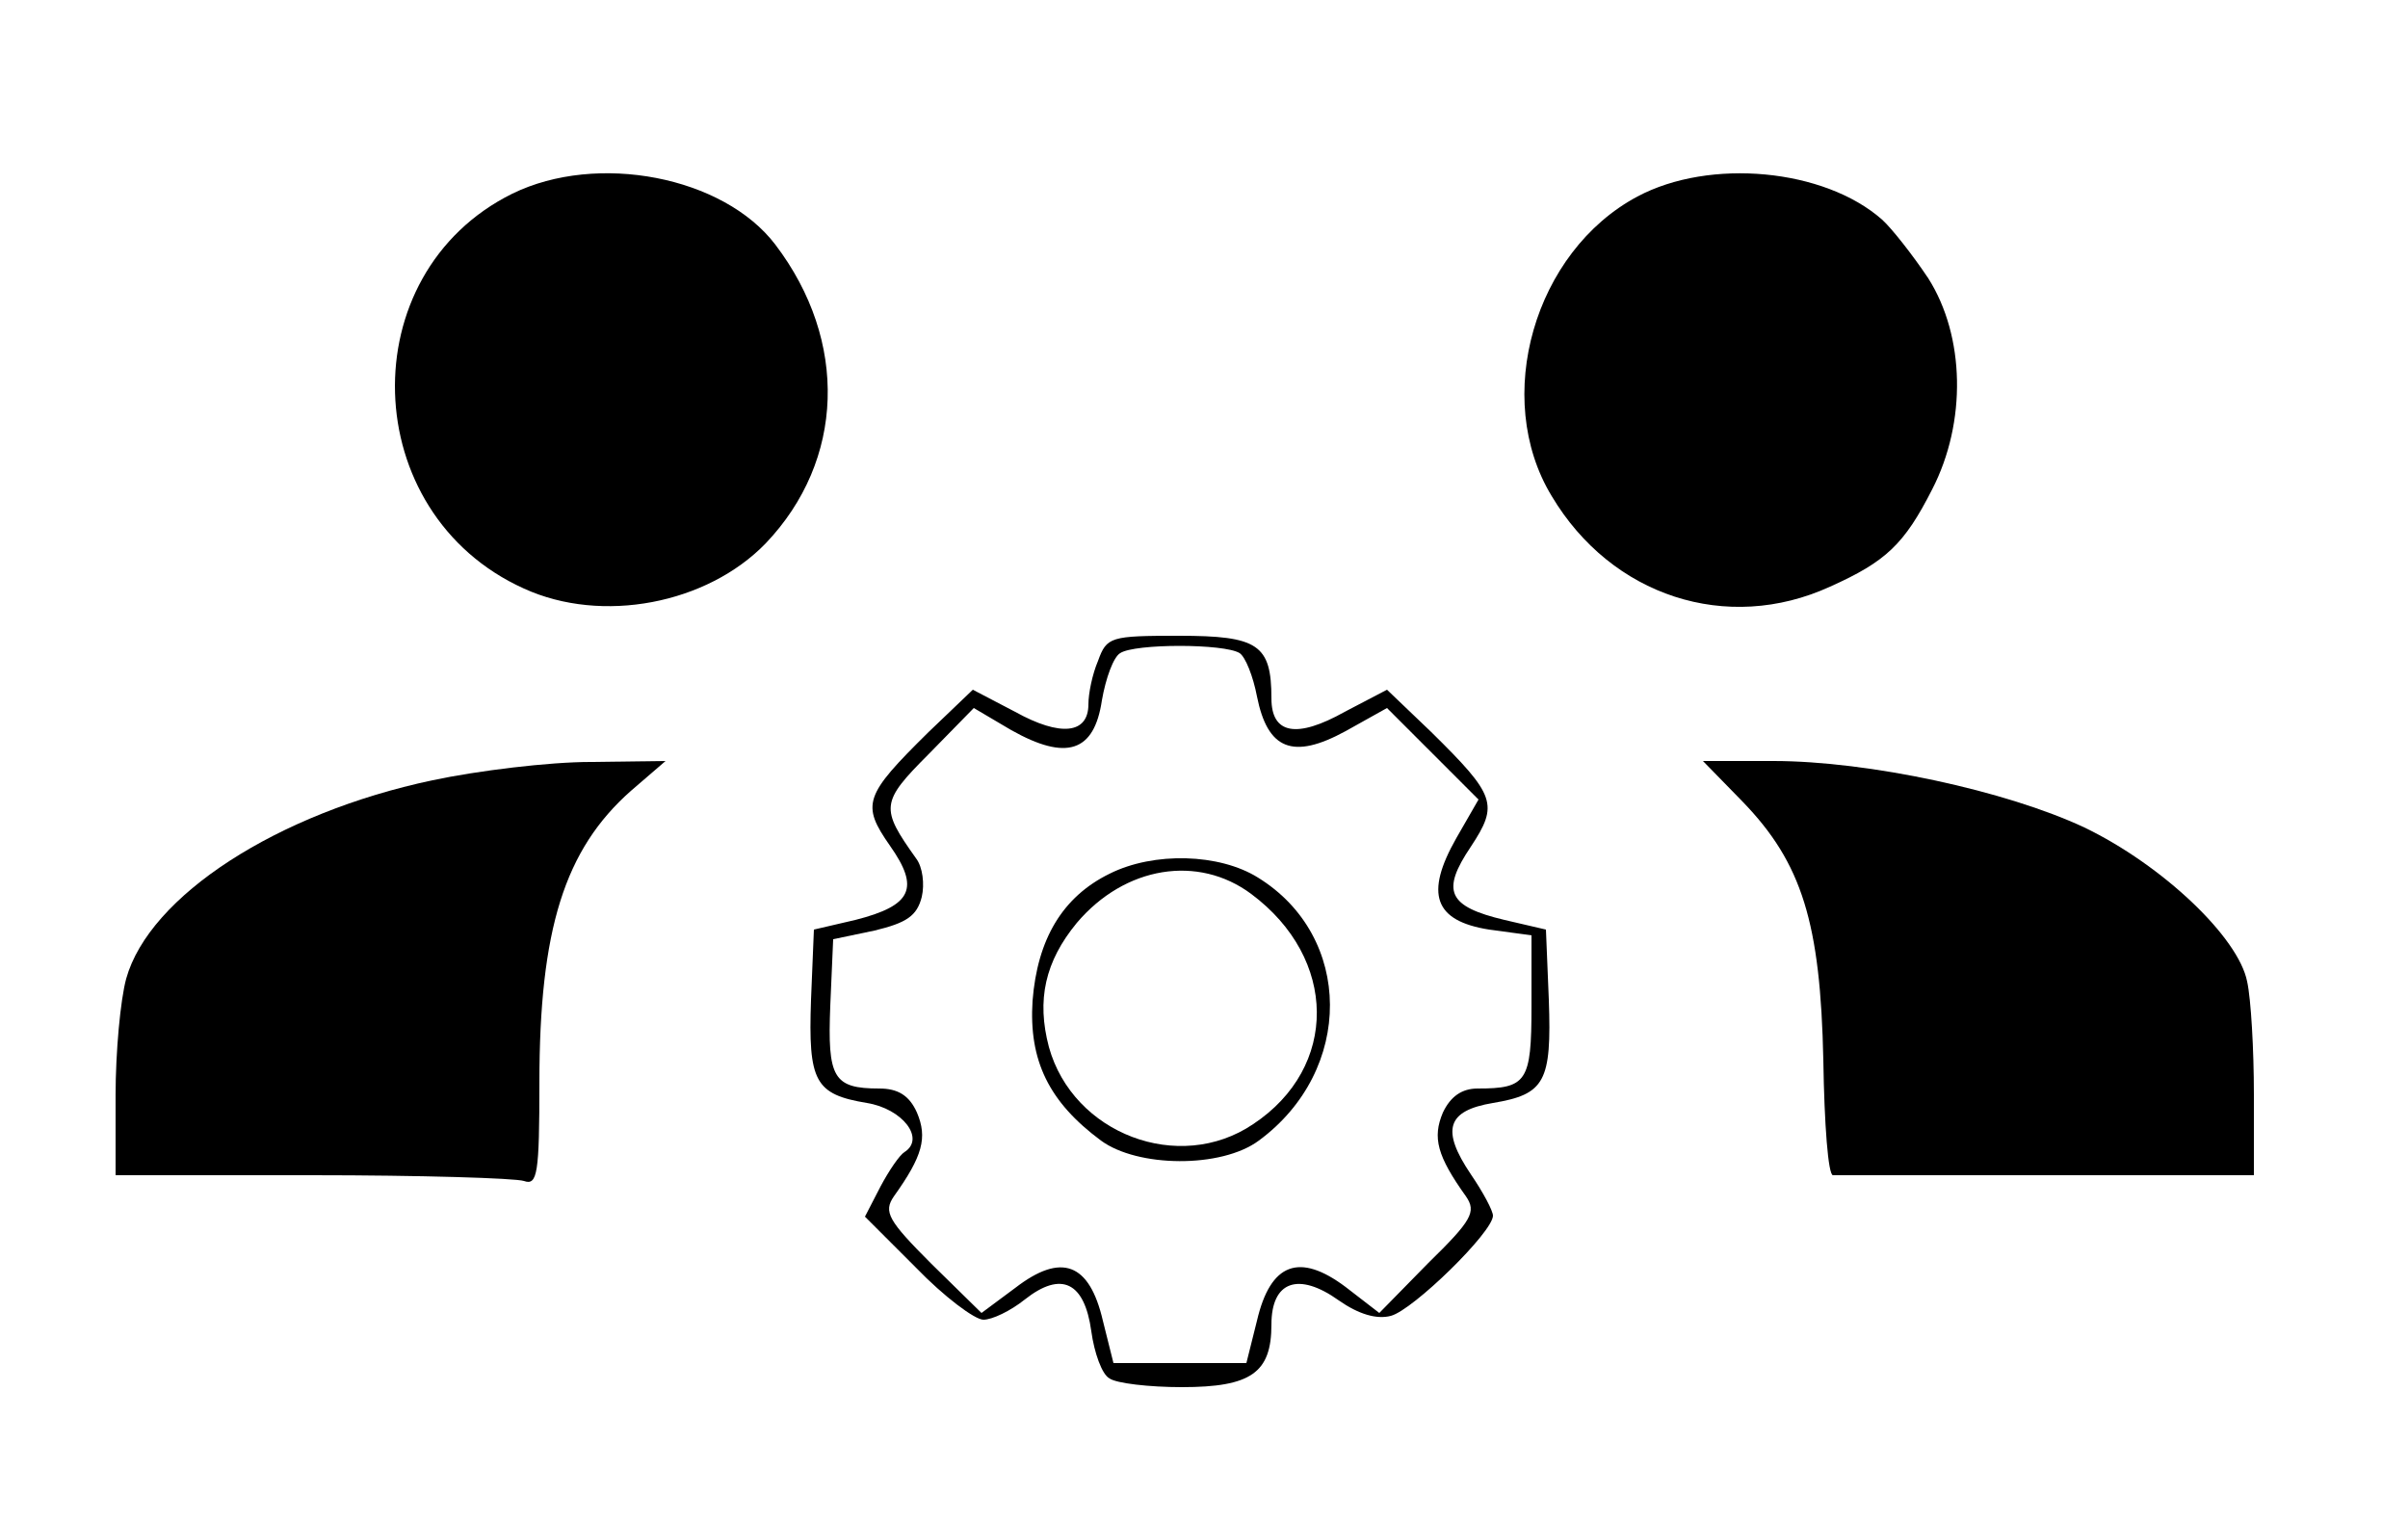
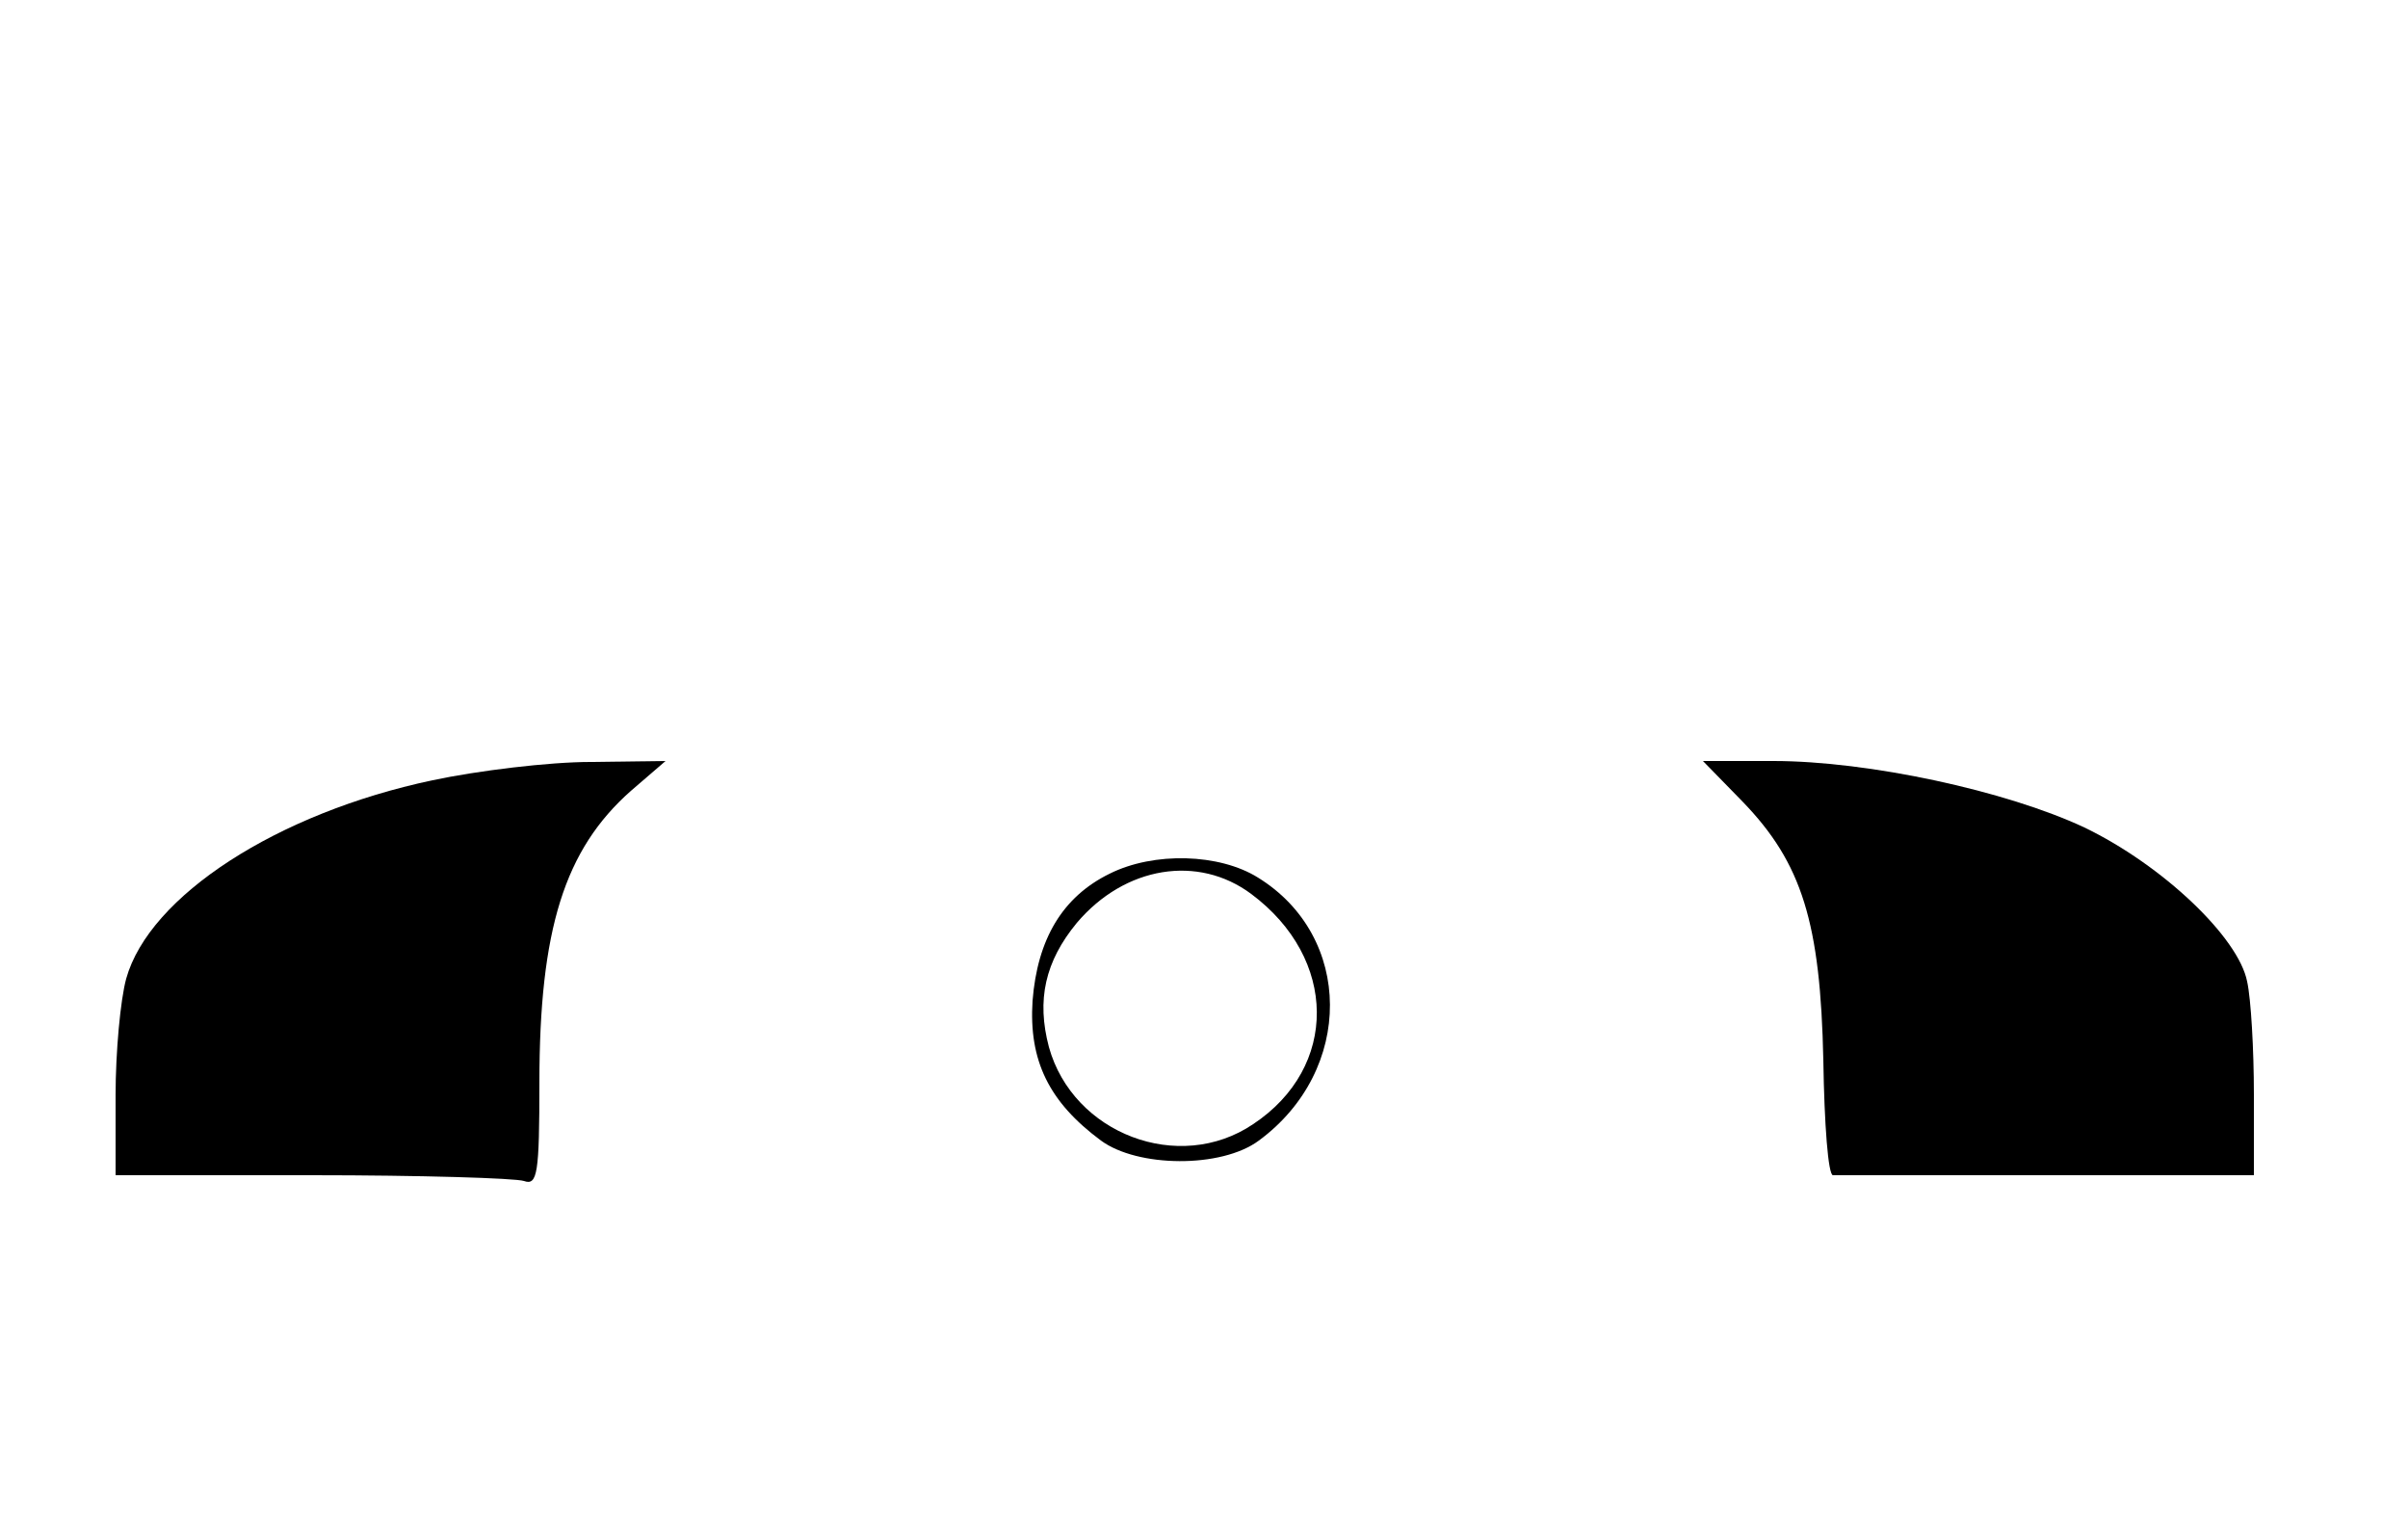
<svg xmlns="http://www.w3.org/2000/svg" width="250pt" height="158pt" viewBox="0 0 250 158">
  <g transform="translate(0,158) scale(0.1,-0.1)" fill="#000" stroke="none">
-     <path d="M532 1379c-168-83-161-332 12-410 81-37 190-16 251 47 82 86 86 210 10 310-54 71-185 96-273 53z" />
-     <path d="M17e2 1376c-107-57-151-209-89-311 62-104 182-143 289-94 58 26 77 44 106 101 36 70 34 159-4 219-16 24-38 52-48 61-60 53-179 64-254 24z" />
-     <path d="M1140 894c-6-14-10-34-10-45 0-31-29-34-76-8l-44 23-46-44c-67-66-70-75-40-118 31-44 23-62-36-77l-43-10-3-73c-3-85 4-98 58-107 37-6 61-37 39-51-5-3-16-19-25-36l-16-31 53-53c29-30 61-54 70-54s28 9 43 21c38 30 62 18 69-33 3-22 11-45 19-49 7-5 41-9 75-9 72 0 93 15 93 65 0 45 28 55 70 25 20-14 39-20 54-16 23 6 106 87 106 104 0 5-10 24-23 43-31 46-25 66 23 74 54 9 61 22 58 107l-3 73-43 10c-59 14-66 30-35 76 29 44 26 53-41 119l-46 44-44-23c-50-28-76-23-76 14 0 56-14 65-96 65-71 0-75-1-84-26zm147 8c6-4 14-24 18-45 11-55 37-66 92-36l43 24 48-48 47-47-23-40c-33-58-23-86 34-95l44-6v-74c0-78-5-85-56-85-16 0-28-8-36-25-11-26-6-45 24-87 11-16 6-25-39-69l-51-52-35 27c-48 36-78 25-92-35l-11-44h-69-69l-11 44c-14 60-43 71-91 34l-35-26-52 51c-45 45-50 54-39 70 30 42 35 61 24 87-8 18-20 25-39 25-48 0-54 11-51 86l3 69 43 9c33 8 44 15 49 35 3 13 1 31-6 40-37 52-37 58 13 108l47 48 39-23c57-32 86-23 94 31 4 23 12 45 19 49 15 10 108 10 124 0z" />
    <path d="M1152 673c-49-24-75-68-80-132-4-62 17-105 71-145 38-28 125-29 164 0 99 73 98 212-1 273-40 25-108 27-154 4zm147-21c90-67 91-180 2-239-77-52-187-10-212 80-13 49-4 89 29 129 50 59 126 71 181 30z" />
    <path d="M449 770c-161-34-294-120-318-206-6-22-11-76-11-121v-83h204c112 0 211-3 220-6 14-5 16 8 16 102 0 159 26 242 95 303l36 31-78-1c-43 0-117-9-164-19z" />
    <path d="M1809 748c62-64 81-126 84-269 1-66 5-119 10-119 4 0 104 0 222 0h215v84c0 46-3 99-7 117-9 46-88 121-169 160-81 38-224 69-323 69h-73l41-42z" />
  </g>
</svg>